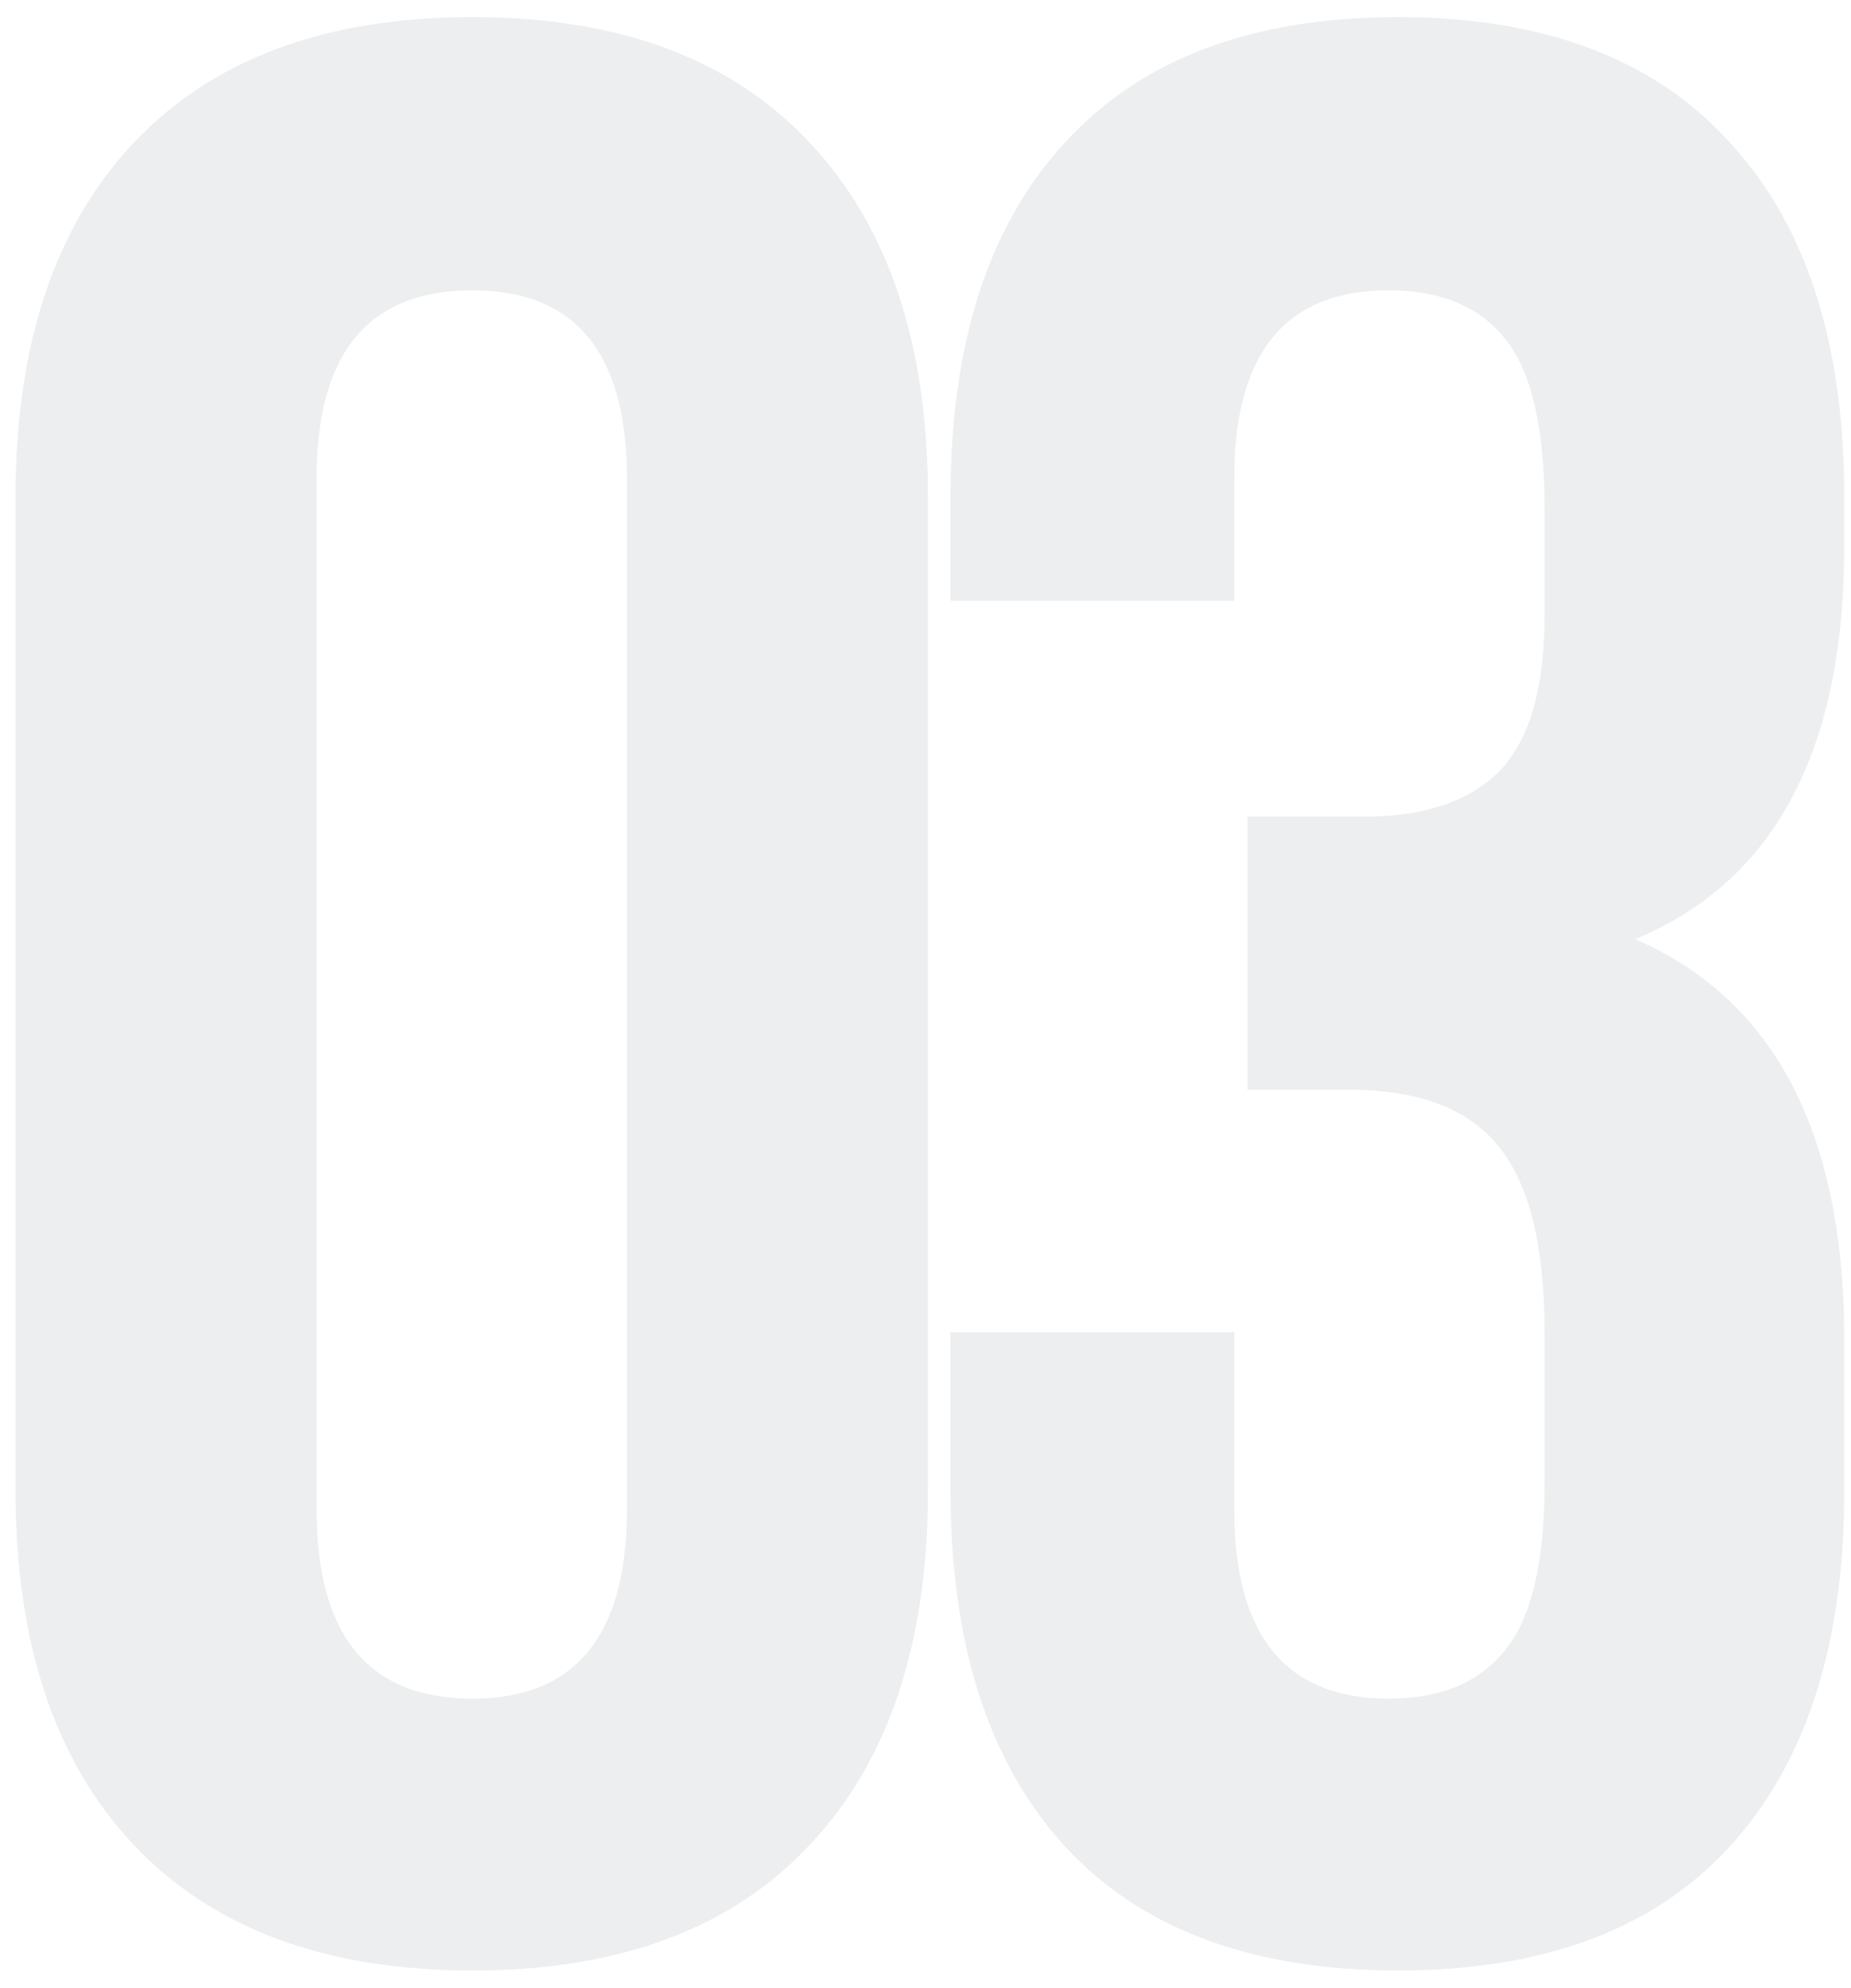
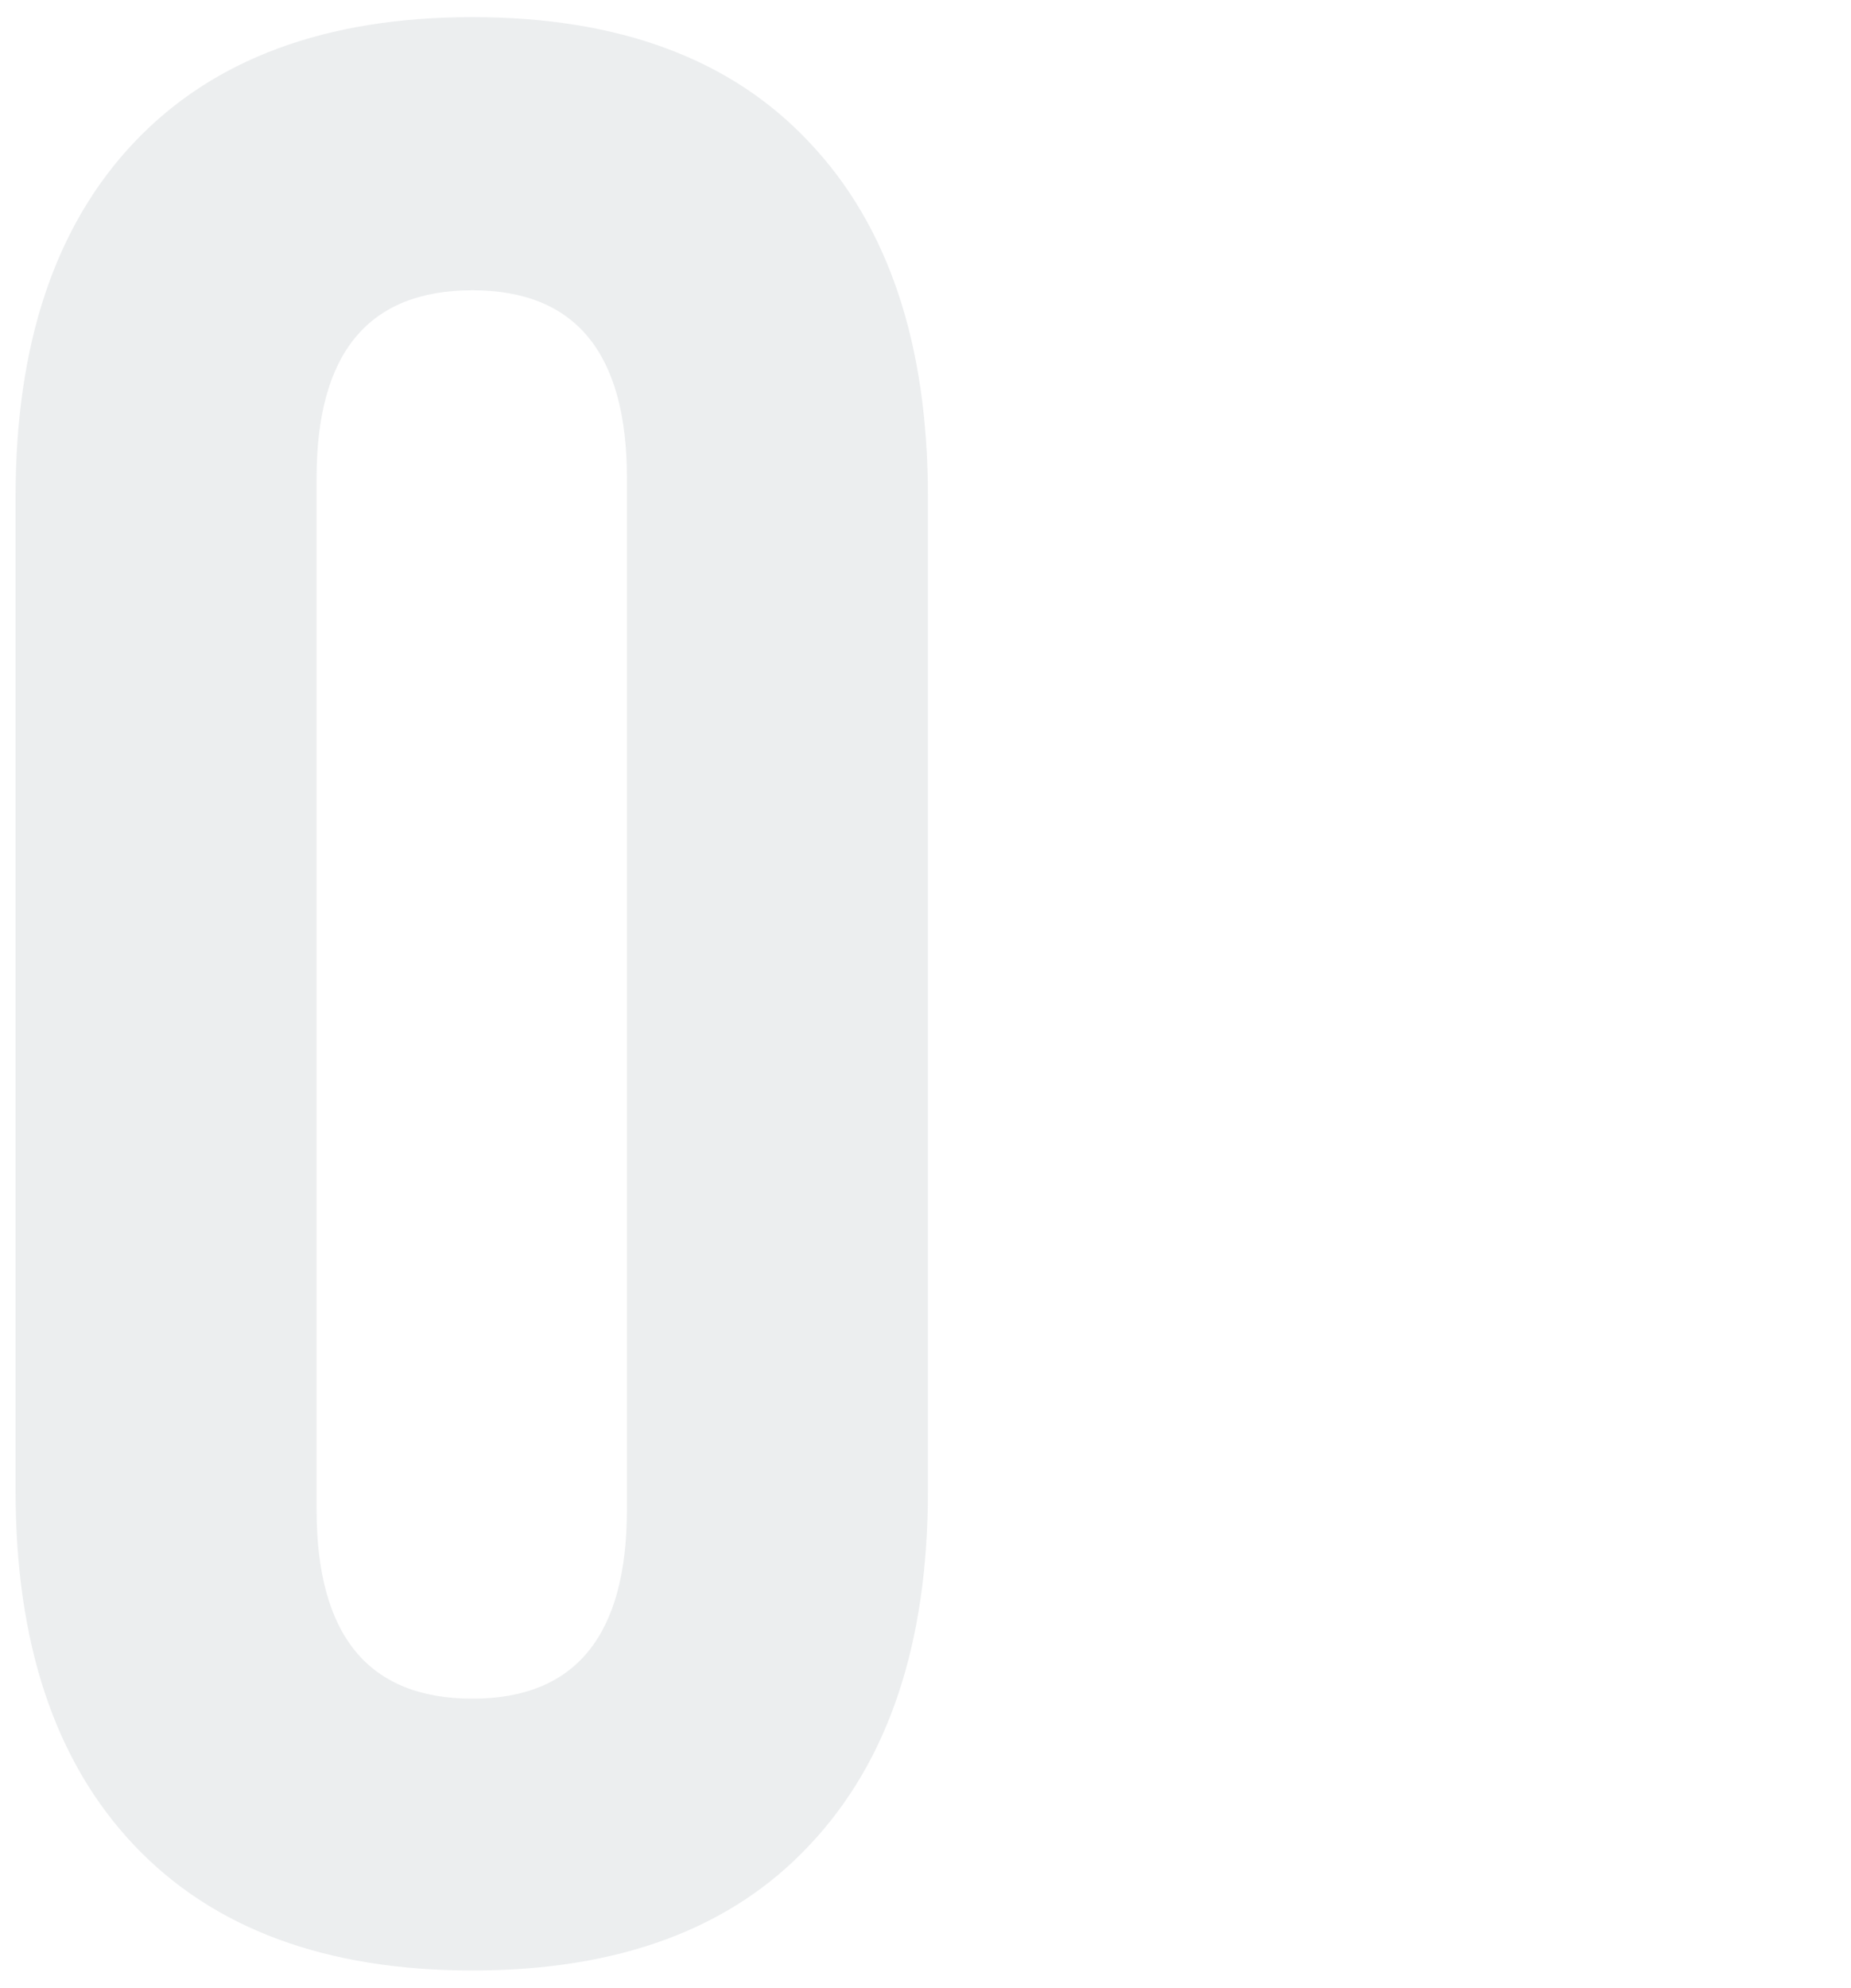
<svg xmlns="http://www.w3.org/2000/svg" width="95" height="102" viewBox="0 0 95 102" fill="none">
  <g opacity="0.1">
    <path d="M0.799 76.484V25.488C0.799 17.65 2.827 11.588 6.883 7.305C10.939 3.021 16.727 0.879 24.246 0.879C31.766 0.879 37.531 3.021 41.541 7.305C45.597 11.588 47.625 17.65 47.625 25.488V76.484C47.625 84.323 45.597 90.384 41.541 94.668C37.531 98.952 31.766 101.094 24.246 101.094C16.727 101.094 10.939 98.952 6.883 94.668C2.827 90.384 0.799 84.323 0.799 76.484ZM16.248 77.441C16.248 83.913 18.914 87.148 24.246 87.148C29.533 87.148 32.176 83.913 32.176 77.441V24.531C32.176 18.105 29.533 14.893 24.246 14.893C18.914 14.893 16.248 18.105 16.248 24.531V77.441Z" fill="#405360" />
-     <path d="M48.785 76.484V68.35H63.346V77.441C63.346 83.913 65.989 87.148 71.275 87.148C73.919 87.148 75.901 86.328 77.223 84.688C78.59 83.047 79.273 80.176 79.273 76.074V68.35C79.273 63.883 78.476 60.693 76.881 58.779C75.331 56.865 72.779 55.908 69.225 55.908H64.029V41.895H70.045C73.098 41.895 75.4 41.12 76.949 39.57C78.499 37.975 79.273 35.309 79.273 31.572V26.104C79.273 21.911 78.59 18.994 77.223 17.354C75.901 15.713 73.919 14.893 71.275 14.893C65.989 14.893 63.346 18.105 63.346 24.531V30.82H48.785V25.488C48.785 17.604 50.745 11.543 54.664 7.305C58.583 3.021 64.28 0.879 71.754 0.879C79.228 0.879 84.902 3.021 88.775 7.305C92.695 11.543 94.654 17.604 94.654 25.488V28.018C94.654 38.499 91.077 45.221 83.922 48.184C91.077 51.283 94.654 58.141 94.654 68.76V76.484C94.654 84.368 92.695 90.453 88.775 94.736C84.902 98.975 79.228 101.094 71.754 101.094C64.28 101.094 58.583 98.975 54.664 94.736C50.745 90.453 48.785 84.368 48.785 76.484Z" fill="#405360" />
  </g>
</svg>